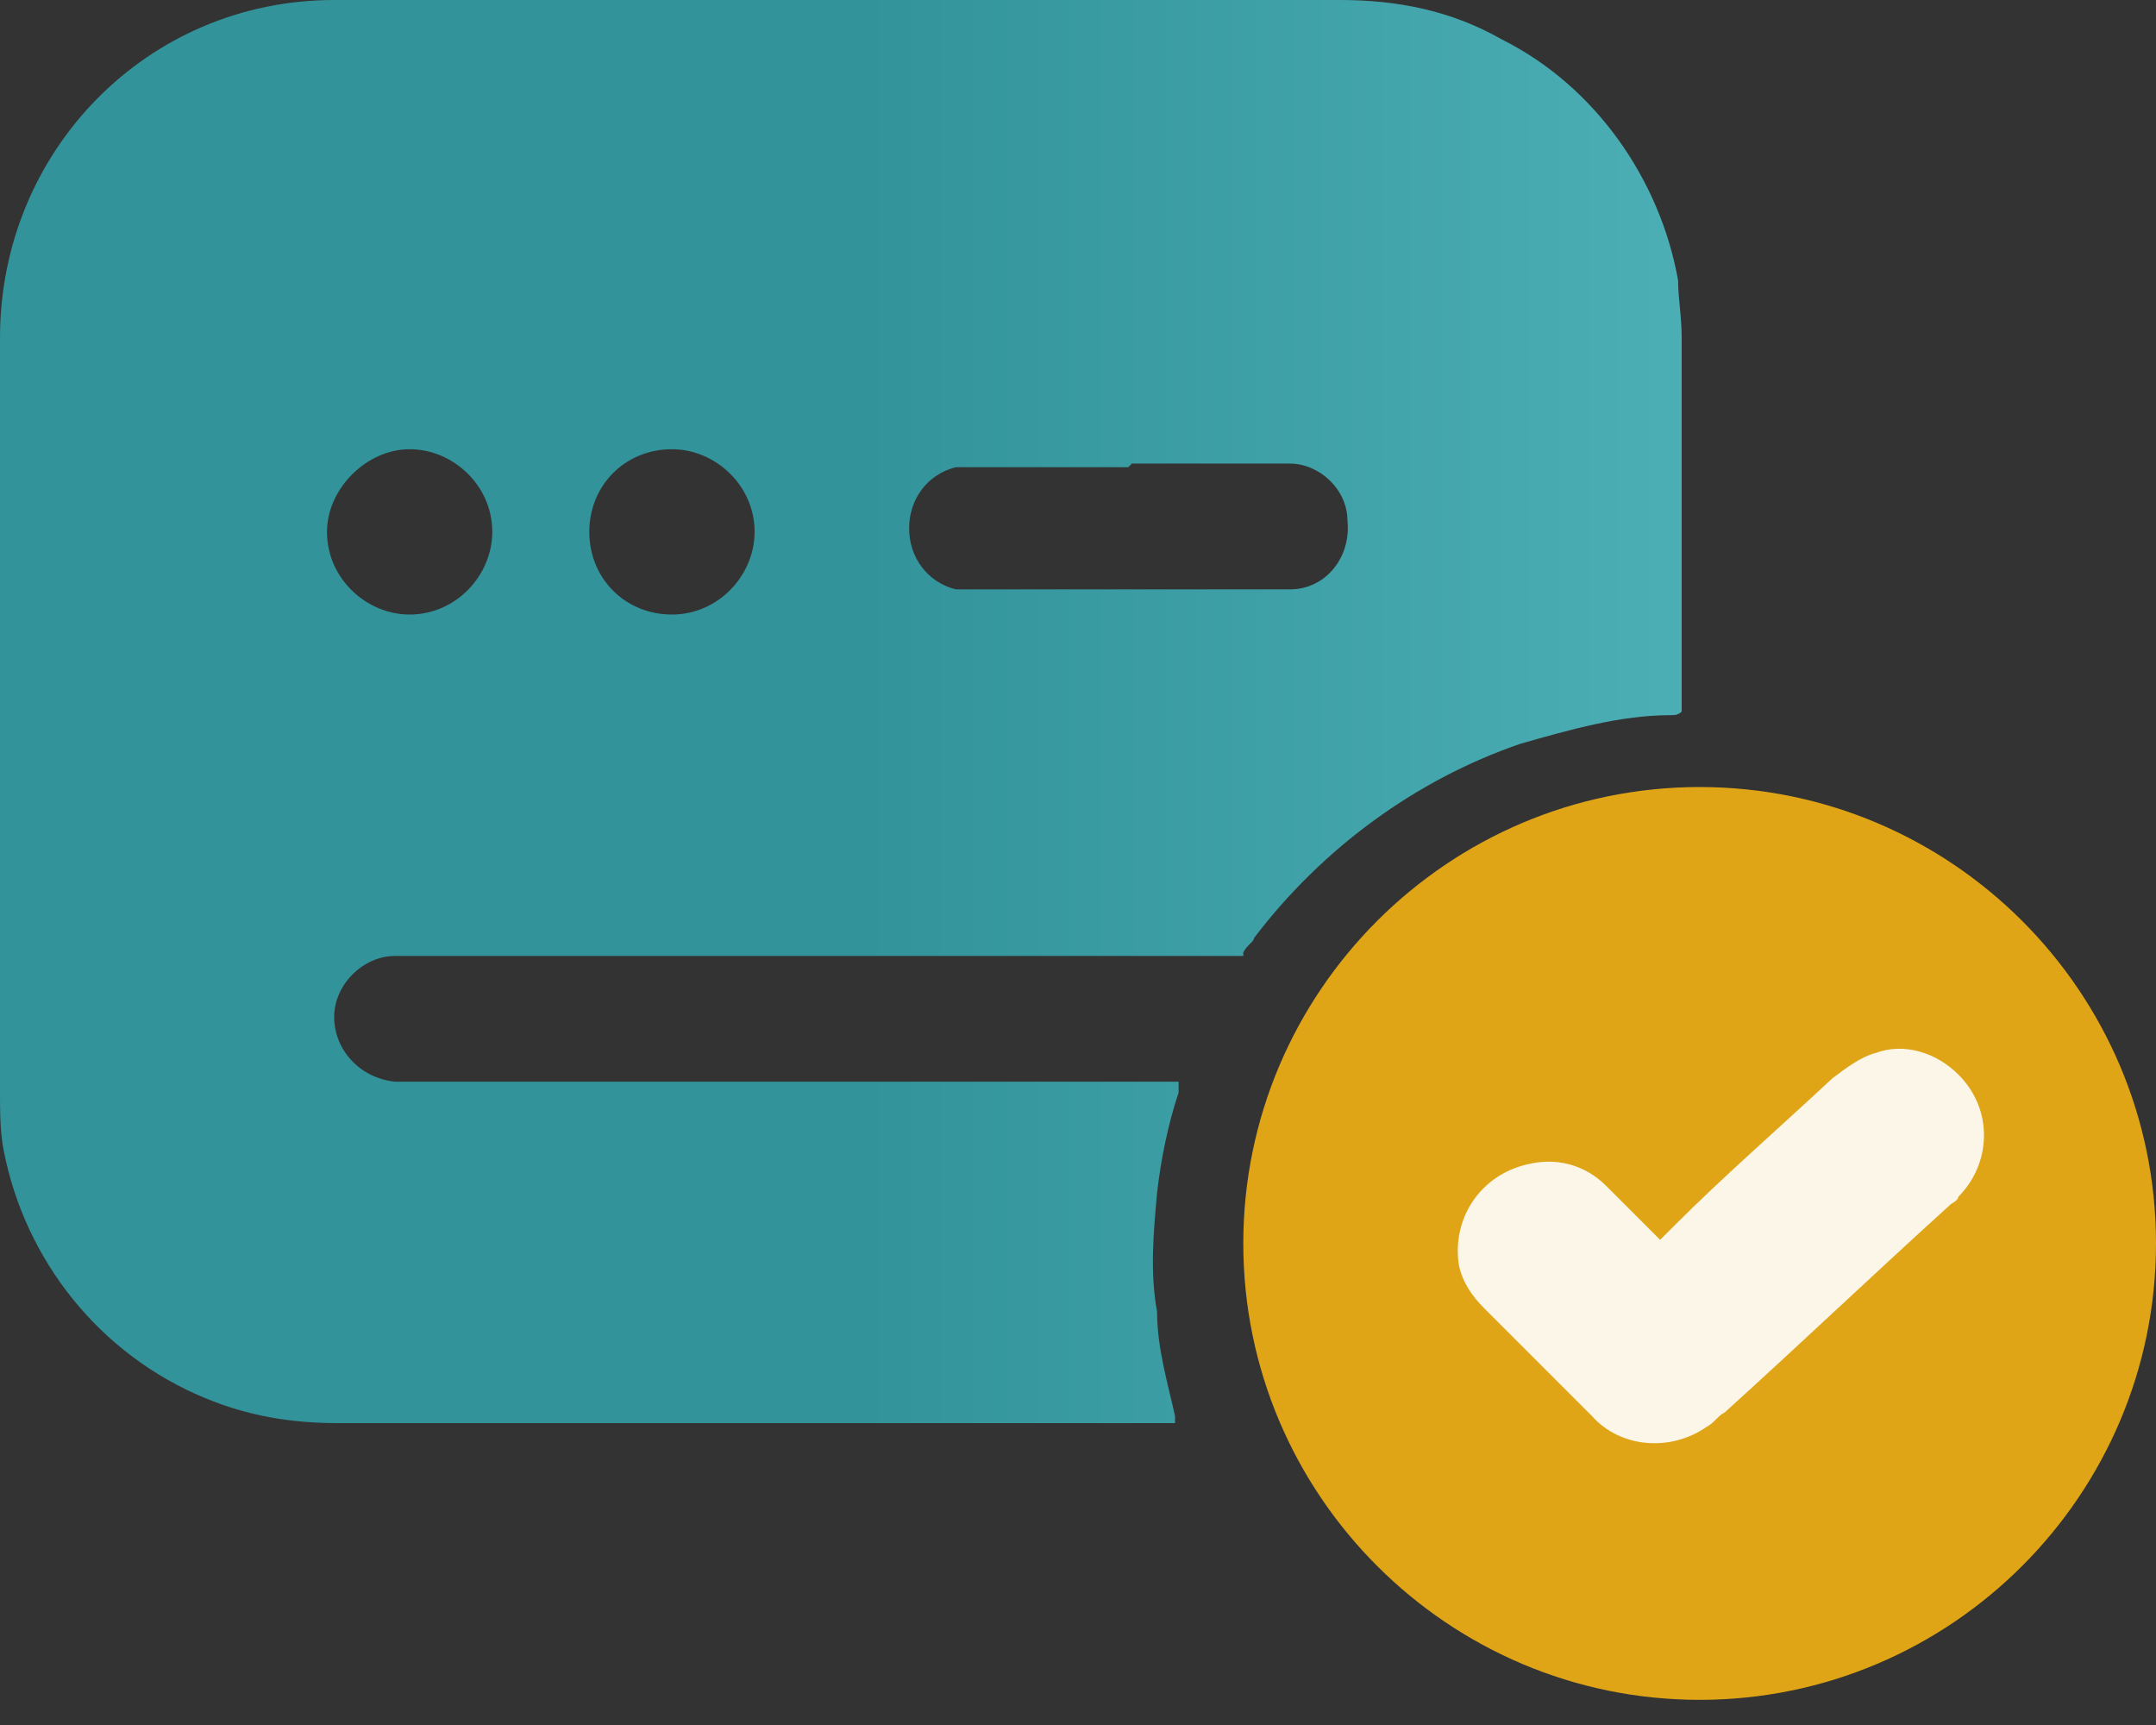
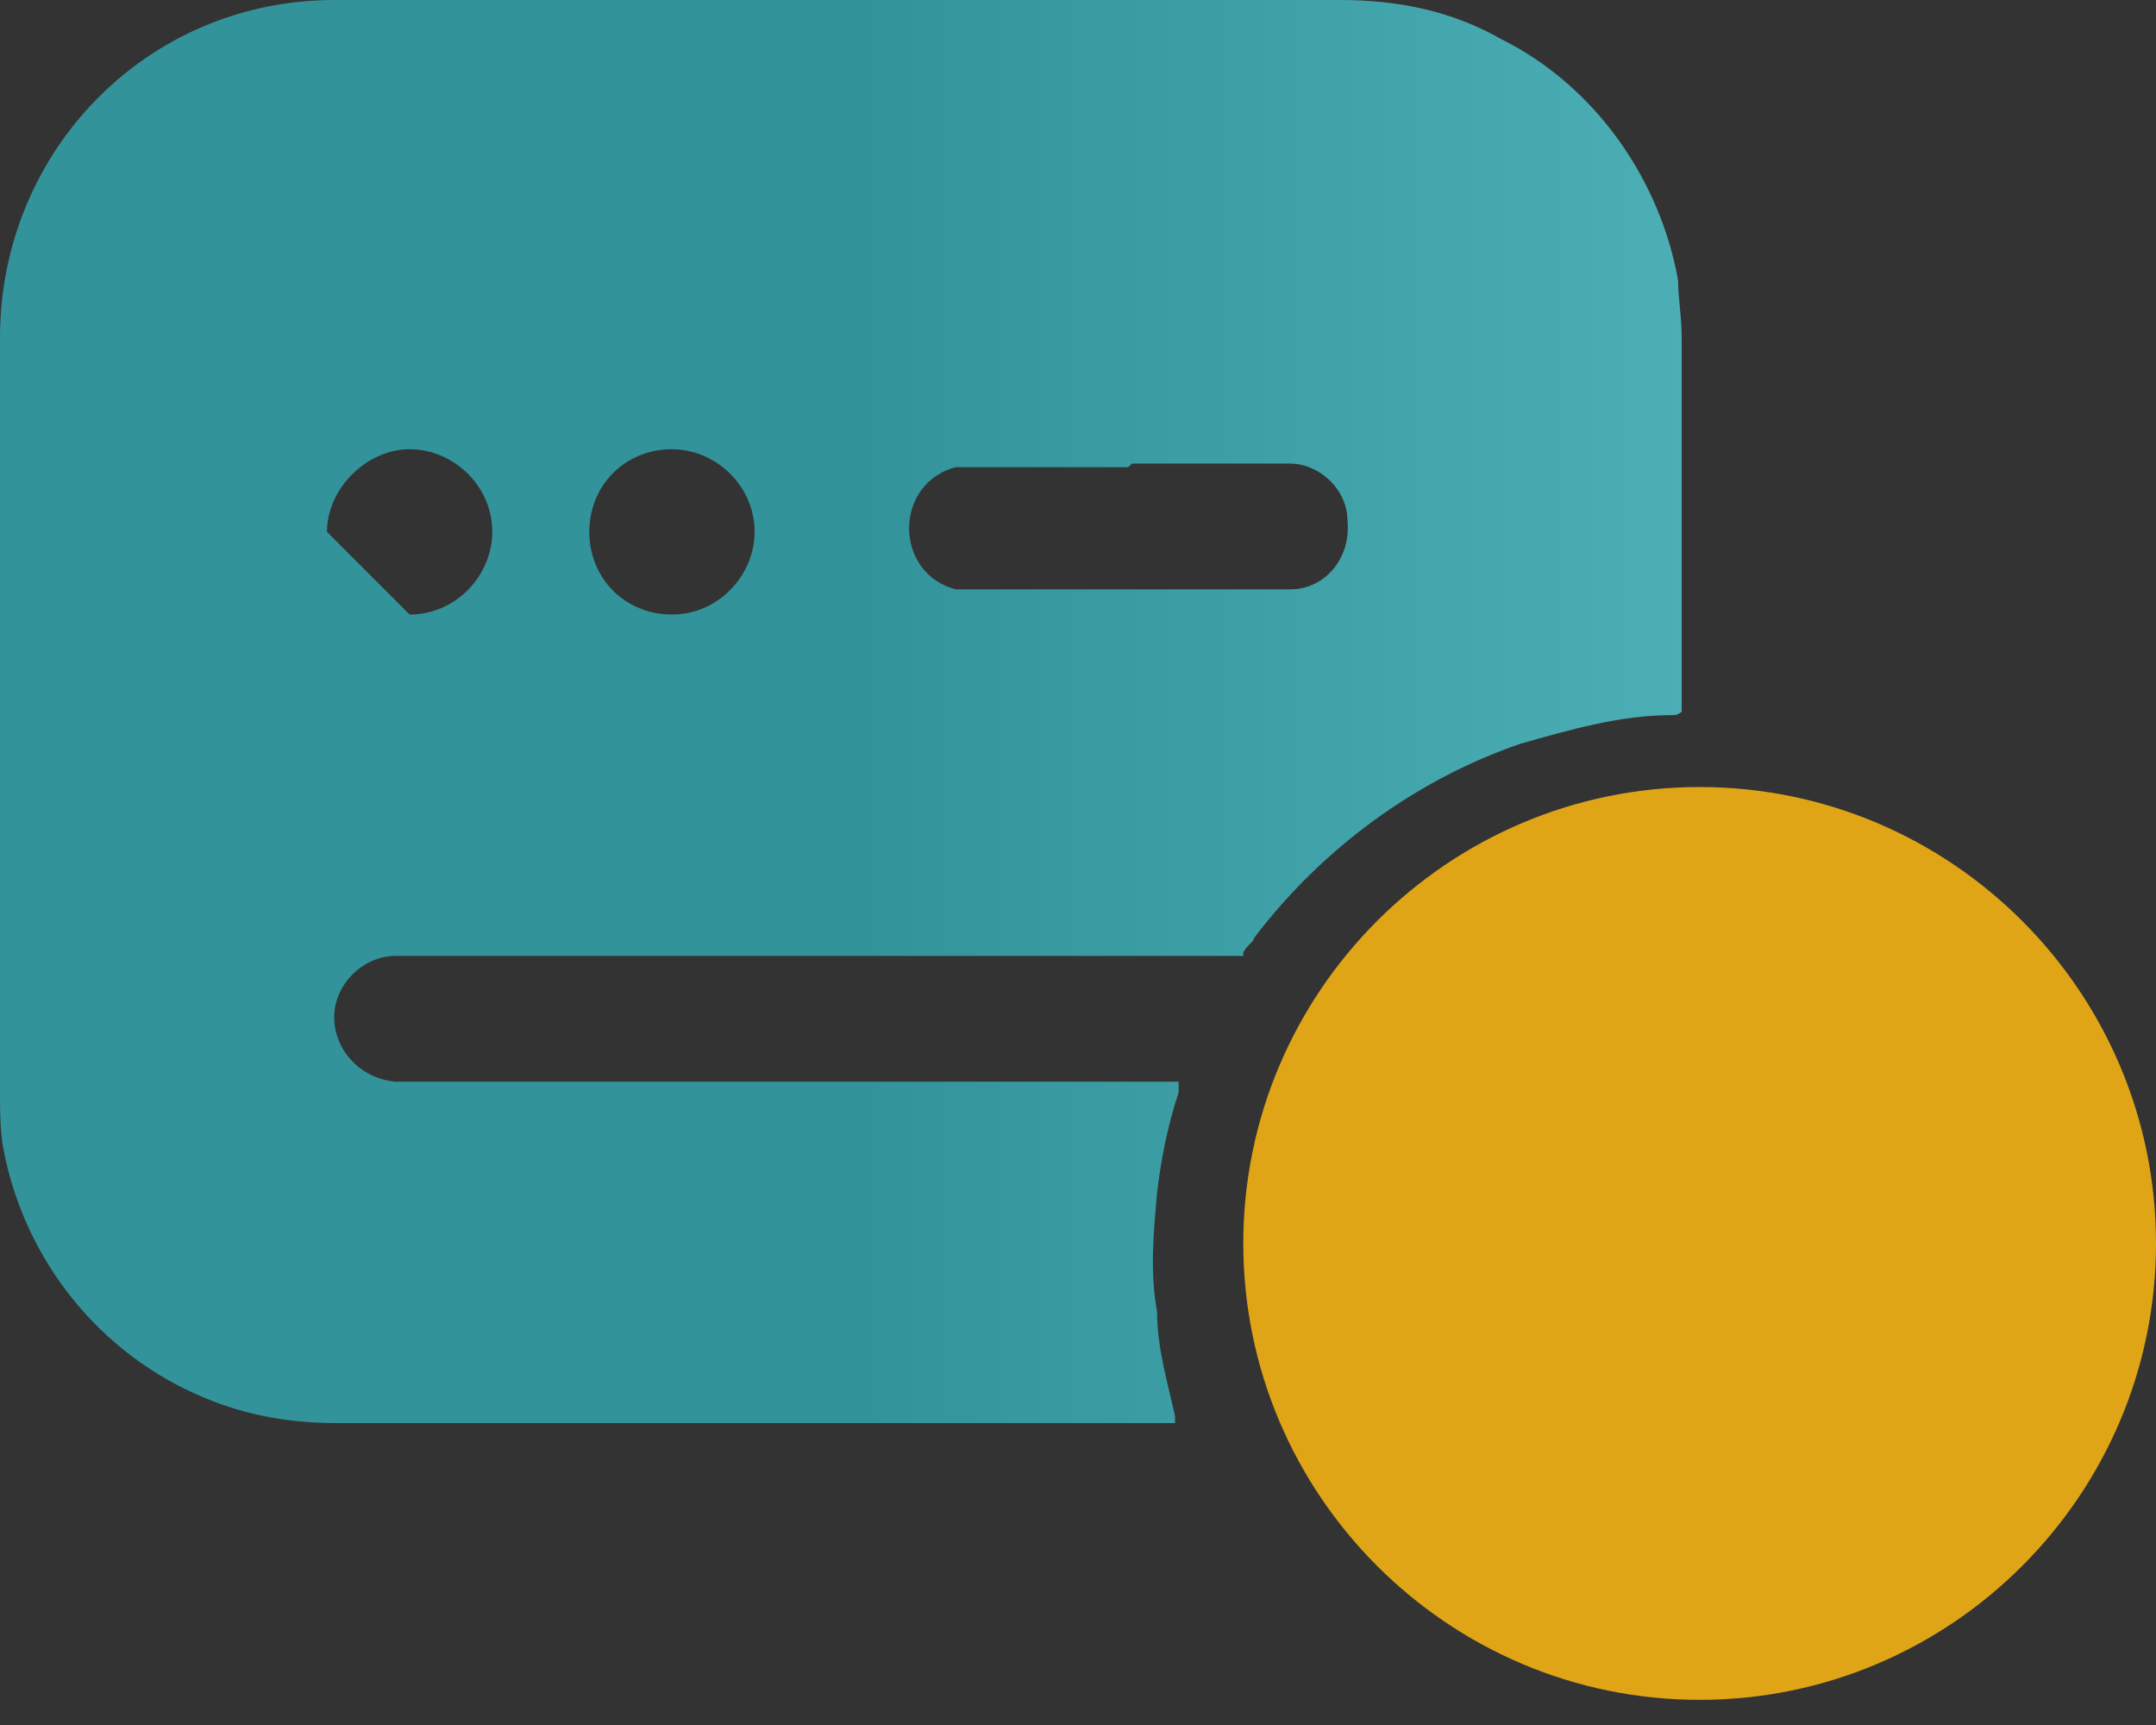
<svg xmlns="http://www.w3.org/2000/svg" id="Capa_1" data-name="Capa 1" version="1.1" viewBox="0 0 60 48">
  <rect x="0" y="0" width="60" height="48" fill="#333333" stroke="none" />
  <defs>
    <style> .cls-1 { fill: #f2b215; } .cls-1, .cls-2 { isolation: isolate; opacity: .9; } .cls-1, .cls-2, .cls-3 { stroke-width: 0px; } .cls-2 { fill: #fff; } .cls-3 { fill: url(#Degradado_sin_nombre); } </style>
    <linearGradient id="Degradado_sin_nombre" data-name="Degradado sin nombre" x1="-214.3" y1="268.8" x2="-213.3" y2="268.8" gradientTransform="translate(10029.9 10705.2) scale(46.8 -39.7)" gradientUnits="userSpaceOnUse">
      <stop offset="0" stop-color="#32939a" />
      <stop offset=".5" stop-color="#32939a" />
      <stop offset="1" stop-color="#4cafb5" />
    </linearGradient>
  </defs>
-   <path id="Path_125" data-name="Path 125" class="cls-3" d="M34.6,26.6H11c-.9,0-1.7.8-1.7,1.7,0,.9.7,1.7,1.7,1.8.2,0,.3,0,.5,0h21.3c0,.1,0,.2,0,.3-.3.9-.5,1.9-.6,2.8-.1,1.1-.2,2.2,0,3.3,0,1,.3,2,.5,2.9,0,0,0,.2,0,.2,0,0-.1,0-.2,0H9.4c-1.3,0-2.5-.2-3.7-.7-2.9-1.2-5-3.8-5.6-6.9C0,31.5,0,30.9,0,30.3c0-7,0-13.9,0-20.9C0,4.2,4.1,0,9.3,0c0,0,0,0,0,0h28c1.6,0,3.1.3,4.5,1.1,2.6,1.3,4.4,3.9,4.9,6.7,0,.5.1,1,.1,1.6v10.4c-.1.1-.2.1-.3.1-1.4,0-2.8.4-4.2.8-2.9,1-5.5,2.9-7.4,5.4,0,.1-.2.2-.3.4h0ZM31.4,13h-4.1c-.2,0-.4,0-.7,0-.8.2-1.3.9-1.3,1.7,0,.8.5,1.5,1.3,1.7.2,0,.4,0,.7,0h8.2c.1,0,.2,0,.4,0,1,0,1.7-.9,1.6-1.9,0-.9-.8-1.6-1.6-1.6-.1,0-.3,0-.4,0h-4,0ZM11.4,17.1c1.3,0,2.3-1.1,2.3-2.3,0-1.3-1.1-2.3-2.3-2.3s-2.3,1.1-2.3,2.3c0,1.3,1.1,2.3,2.3,2.3ZM18.7,17.1c1.3,0,2.3-1.1,2.3-2.3,0-1.3-1.1-2.3-2.3-2.3-1.3,0-2.3,1-2.3,2.3,0,1.3,1,2.3,2.3,2.3h0Z" />
+   <path id="Path_125" data-name="Path 125" class="cls-3" d="M34.6,26.6H11c-.9,0-1.7.8-1.7,1.7,0,.9.7,1.7,1.7,1.8.2,0,.3,0,.5,0h21.3c0,.1,0,.2,0,.3-.3.9-.5,1.9-.6,2.8-.1,1.1-.2,2.2,0,3.3,0,1,.3,2,.5,2.9,0,0,0,.2,0,.2,0,0-.1,0-.2,0H9.4c-1.3,0-2.5-.2-3.7-.7-2.9-1.2-5-3.8-5.6-6.9C0,31.5,0,30.9,0,30.3c0-7,0-13.9,0-20.9C0,4.2,4.1,0,9.3,0c0,0,0,0,0,0h28c1.6,0,3.1.3,4.5,1.1,2.6,1.3,4.4,3.9,4.9,6.7,0,.5.1,1,.1,1.6v10.4c-.1.1-.2.1-.3.1-1.4,0-2.8.4-4.2.8-2.9,1-5.5,2.9-7.4,5.4,0,.1-.2.2-.3.4h0ZM31.4,13h-4.1c-.2,0-.4,0-.7,0-.8.2-1.3.9-1.3,1.7,0,.8.5,1.5,1.3,1.7.2,0,.4,0,.7,0h8.2c.1,0,.2,0,.4,0,1,0,1.7-.9,1.6-1.9,0-.9-.8-1.6-1.6-1.6-.1,0-.3,0-.4,0h-4,0ZM11.4,17.1c1.3,0,2.3-1.1,2.3-2.3,0-1.3-1.1-2.3-2.3-2.3s-2.3,1.1-2.3,2.3ZM18.7,17.1c1.3,0,2.3-1.1,2.3-2.3,0-1.3-1.1-2.3-2.3-2.3-1.3,0-2.3,1-2.3,2.3,0,1.3,1,2.3,2.3,2.3h0Z" />
  <path class="cls-1" d="M34.6,34.6c0-7,5.7-12.7,12.7-12.7s12.7,5.7,12.7,12.7c0,7-5.7,12.7-12.7,12.7-7,0-12.7-5.7-12.7-12.7h0Z" />
-   <path class="cls-2" d="M46.1,34.4c-.1-.1-.2-.2-.3-.3-.4-.4-.8-.8-1.1-1.1-.6-.6-1.4-.8-2.2-.6-1.3.3-2.1,1.5-1.9,2.8,0,0,0,0,0,0,.1.5.4.9.7,1.2,1,1,2,2,3,3,.8.9,2.2,1,3.2.3.2-.1.3-.3.5-.4,2.1-1.9,4.2-3.9,6.3-5.8,0,0,.2-.1.2-.2.9-.9,1-2.4,0-3.4-.6-.6-1.5-.9-2.3-.6-.4.1-.8.4-1.2.7-1.5,1.4-3,2.7-4.4,4.1-.1.1-.3.3-.4.4h0Z" />
</svg>